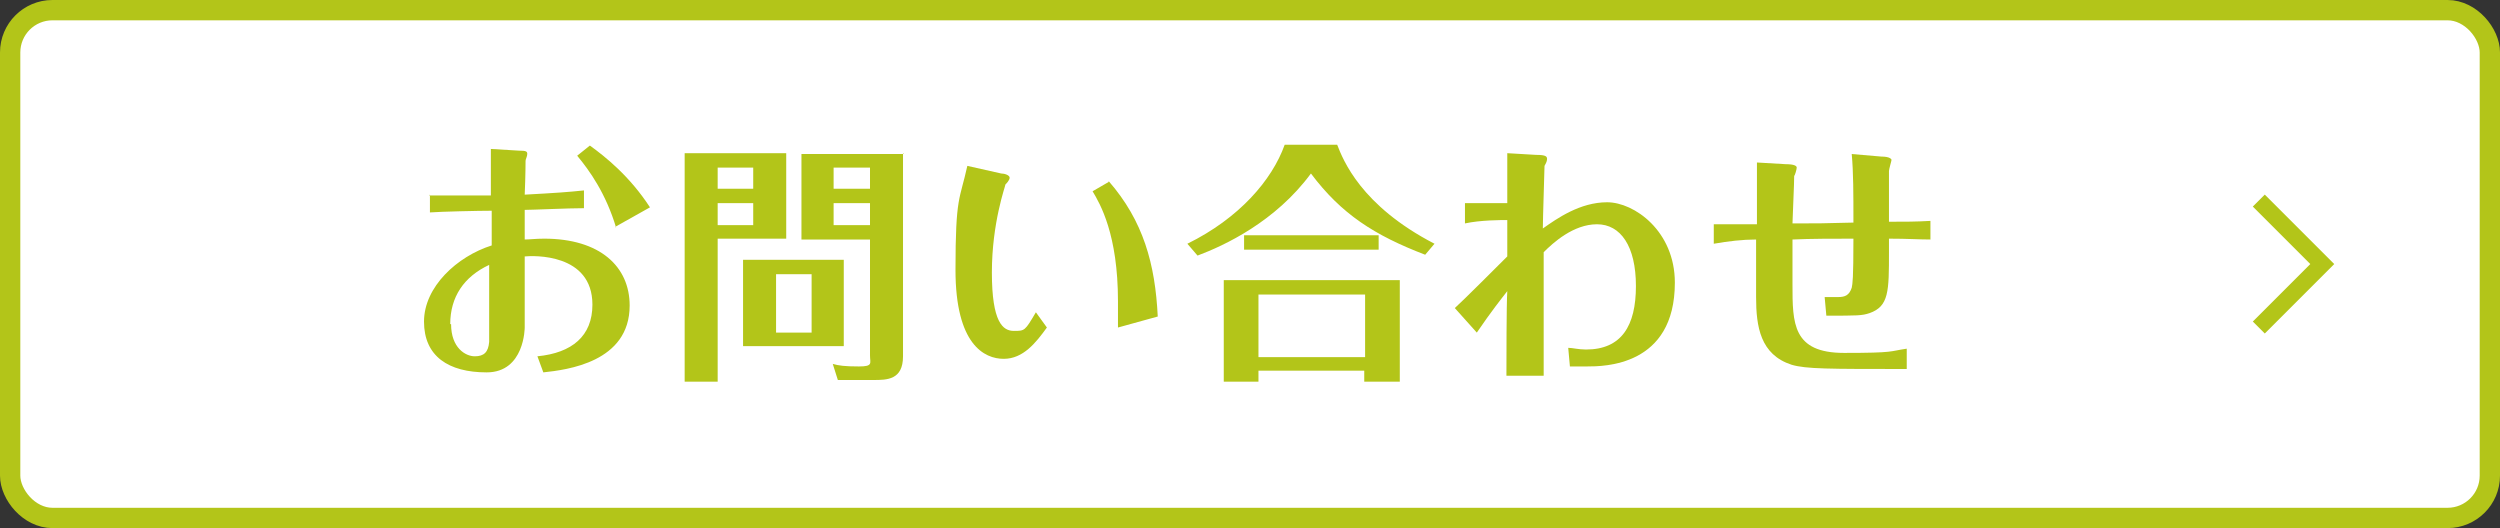
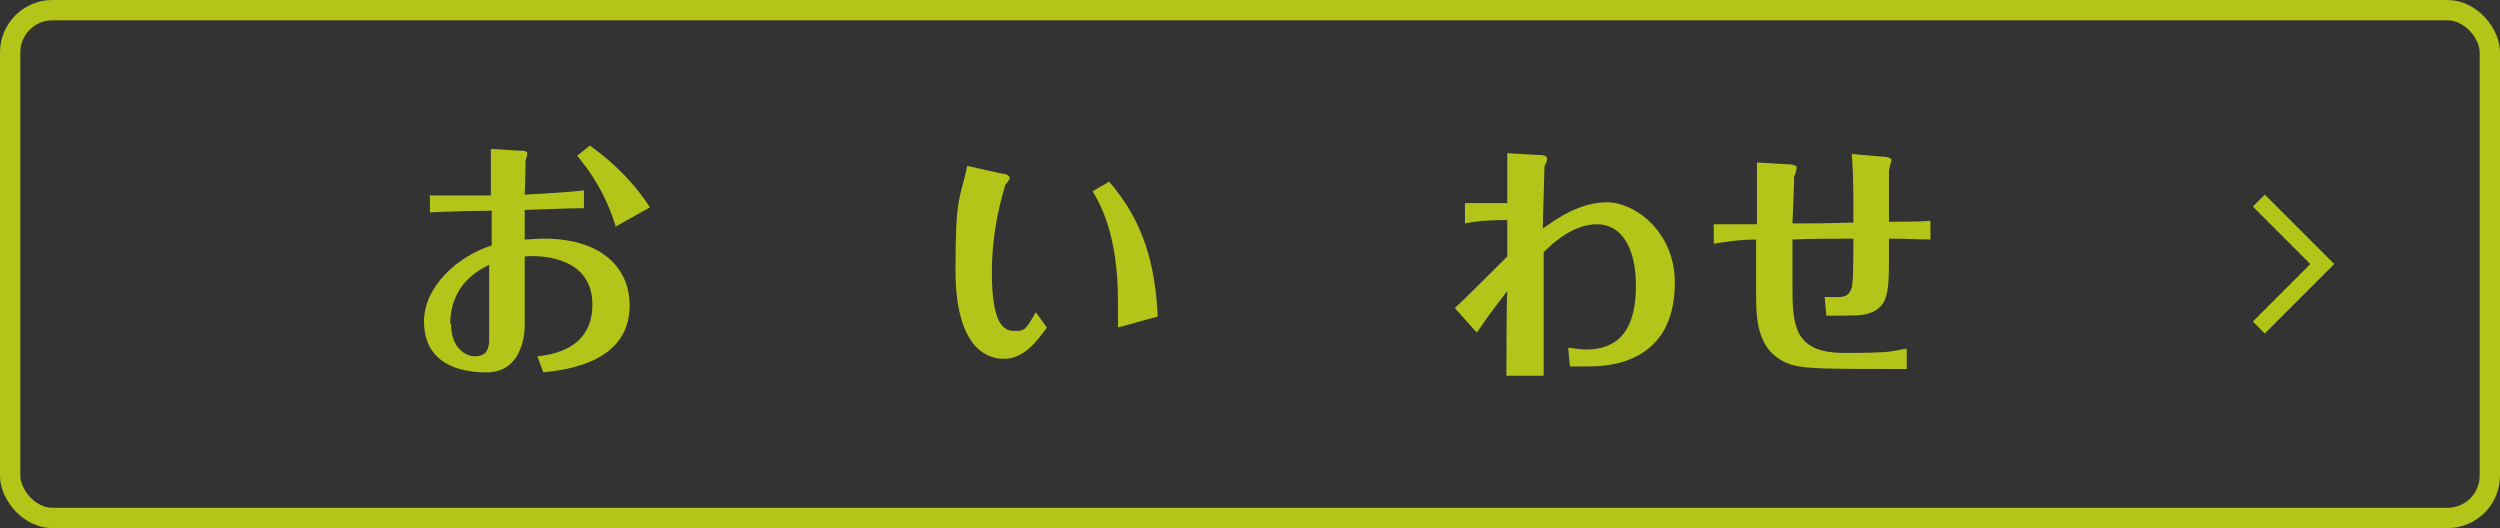
<svg xmlns="http://www.w3.org/2000/svg" height="62.4" viewBox="0 0 295.4 62.4" width="295.4">
  <rect x="0" y="0" width="295.4" height="62.4" fill="#333333" stroke="none" />
-   <rect fill="#fff" height="60" rx="5" width="293" x="1.2" y="1.2" />
  <rect fill="none" height="60" rx="5" stroke="#b3c519" stroke-miterlimit="10" stroke-width="2.4" width="293" x="1.2" y="1.2" />
  <g fill="#b3c519">
    <path d="m50.7 23.1h7.3c0-.8 0-4.6 0-5.5l3.3.2c.9 0 1 .1 1 .4s-.2.6-.2.8c0 0 0 1.7-.1 4 3.7-.2 5.1-.3 7-.5v2.1c-1.9 0-6.1.2-7 .2v3.5c.6 0 1.3-.1 2.3-.1 6.6 0 10.1 3.3 10.1 7.9 0 6.7-7.4 7.6-10.2 7.9l-.7-1.9c4.1-.4 6.5-2.4 6.5-6.1 0-6.1-7-5.8-8-5.7v8.4s0 5.3-4.5 5.3-7.4-1.9-7.4-6 3.9-7.7 8-9v-4.1c-1.5 0-6 .1-7.3.2v-2.1zm2.6 15.2c0 2.8 1.7 3.8 2.8 3.8s1.6-.5 1.7-1.7c0-.8 0-7.7 0-9.1-3 1.4-4.6 3.8-4.6 7zm19.5-11.4c-1.2-4-3.1-6.7-4.6-8.5l1.5-1.2c1.8 1.3 4.7 3.6 7.1 7.3l-4.1 2.3z" />
-     <path d="m92.9 18.1v10.1h-8.1v16.9h-3.9v-27zm-3.9 4.2v-2.5h-4.2v2.5zm-4.2 1.7v2.6h4.2v-2.6zm14.9 16.9h-11.9v-10.2h11.9zm-3.8-8.5h-4.2v6.9h4.2zm10.8-14.3v24c0 2.8-1.9 2.8-3.5 2.8h-4.2l-.6-1.9c.7.2 1.4.3 3.1.3s1.3-.4 1.3-1.3v-13.7h-8.1v-10.1h12.1zm-3.9 4.2v-2.5h-4.3v2.5zm-4.3 1.7v2.6h4.3v-2.6z" />
    <path d="m118.3 20.5c.4 0 1 .2 1 .5s-.4.7-.5.8c0 .2-1.6 4.5-1.6 10.4s1.3 6.9 2.6 6.9 1.3 0 2.6-2.2l1.3 1.8c-1.3 1.8-2.8 3.7-5.1 3.7s-5.7-1.7-5.7-10.5.5-8.2 1.4-12.3zm12.7.9c4.1 4.7 5.5 9.8 5.8 16l-4.7 1.3c0-.9 0-2.4 0-3.1 0-7.9-2.1-11.5-3-13l1.9-1.1z" />
-     <path d="m158 17.1c.7 1.8 2.8 7.2 11.5 11.7l-1.1 1.3c-6-2.3-9.9-4.8-13.5-9.6-4.2 5.7-10.2 8.5-13.4 9.7l-1.2-1.4c6.1-3 10-7.5 11.5-11.7h6.1zm-9.3 26.7v1.3h-4.1v-12h20.8v12h-4.2v-1.3h-12.6zm14.2-16v1.7h-15.9v-1.7zm-1.6 14.4v-7.4h-12.6v7.4z" />
    <path d="m178 44.2c0-1.4 0-8.2.1-9.8-.7.9-1.9 2.4-3.6 4.9l-2.6-2.9c.9-.8 5.2-5.1 6.2-6.1 0-1.6 0-3.5 0-4.3-.7 0-3.2 0-5 .4v-2.4h5c0-2.1 0-4.7 0-5.9l3.4.2c1.2 0 1.3.2 1.3.5s-.2.6-.3.8c0 .3-.2 6.4-.2 7.4 1.7-1.2 4.4-3.1 7.6-3.1s8 3.4 8 9.5c0 9.9-8.4 9.9-10.4 9.9s-1.2 0-2 0l-.2-2.2c.5 0 1.2.2 2.1.2 4.2 0 5.9-2.8 5.9-7.5s-1.8-7.3-4.6-7.3-5.2 2.2-6.3 3.3v14.6h-4.4z" />
    <path d="m202.6 26.5h5c0-1 0-6.1 0-7.3l3.4.2c1 0 1.3.2 1.3.4s-.2.9-.3 1c0 .2 0 .8-.2 5.6 3.2 0 3.3 0 7.2-.1 0-3.5 0-5.9-.2-8.1l3.5.3c1 0 1.2.3 1.2.4s-.3 1.1-.3 1.3v6c1.9 0 3.2 0 4.9-.1v2.2c-1.3 0-2.7-.1-4.9-.1v1.6c0 4.6 0 6.4-2.3 7.2-.9.3-1.4.3-5.1.3l-.2-2.2h1.6c.8 0 1.3-.2 1.6-1.1.1-.5.2-1 .2-5.8-2.3 0-5.1 0-7.2.1v5.3c0 4.6 0 8.1 6.1 8.1s5.3-.2 7.4-.5v2.4c-9.3 0-11.9 0-13.6-.5-3.7-1.2-4.2-4.5-4.2-8s0-5.9 0-6.8c-1.6 0-3.3.2-5 .5v-2.3z" />
  </g>
  <path d="m266.9 23.7 7.5 7.5-7.5 7.5" fill="none" stroke="#b3c519" stroke-miterlimit="10" stroke-width="2" />
</svg>